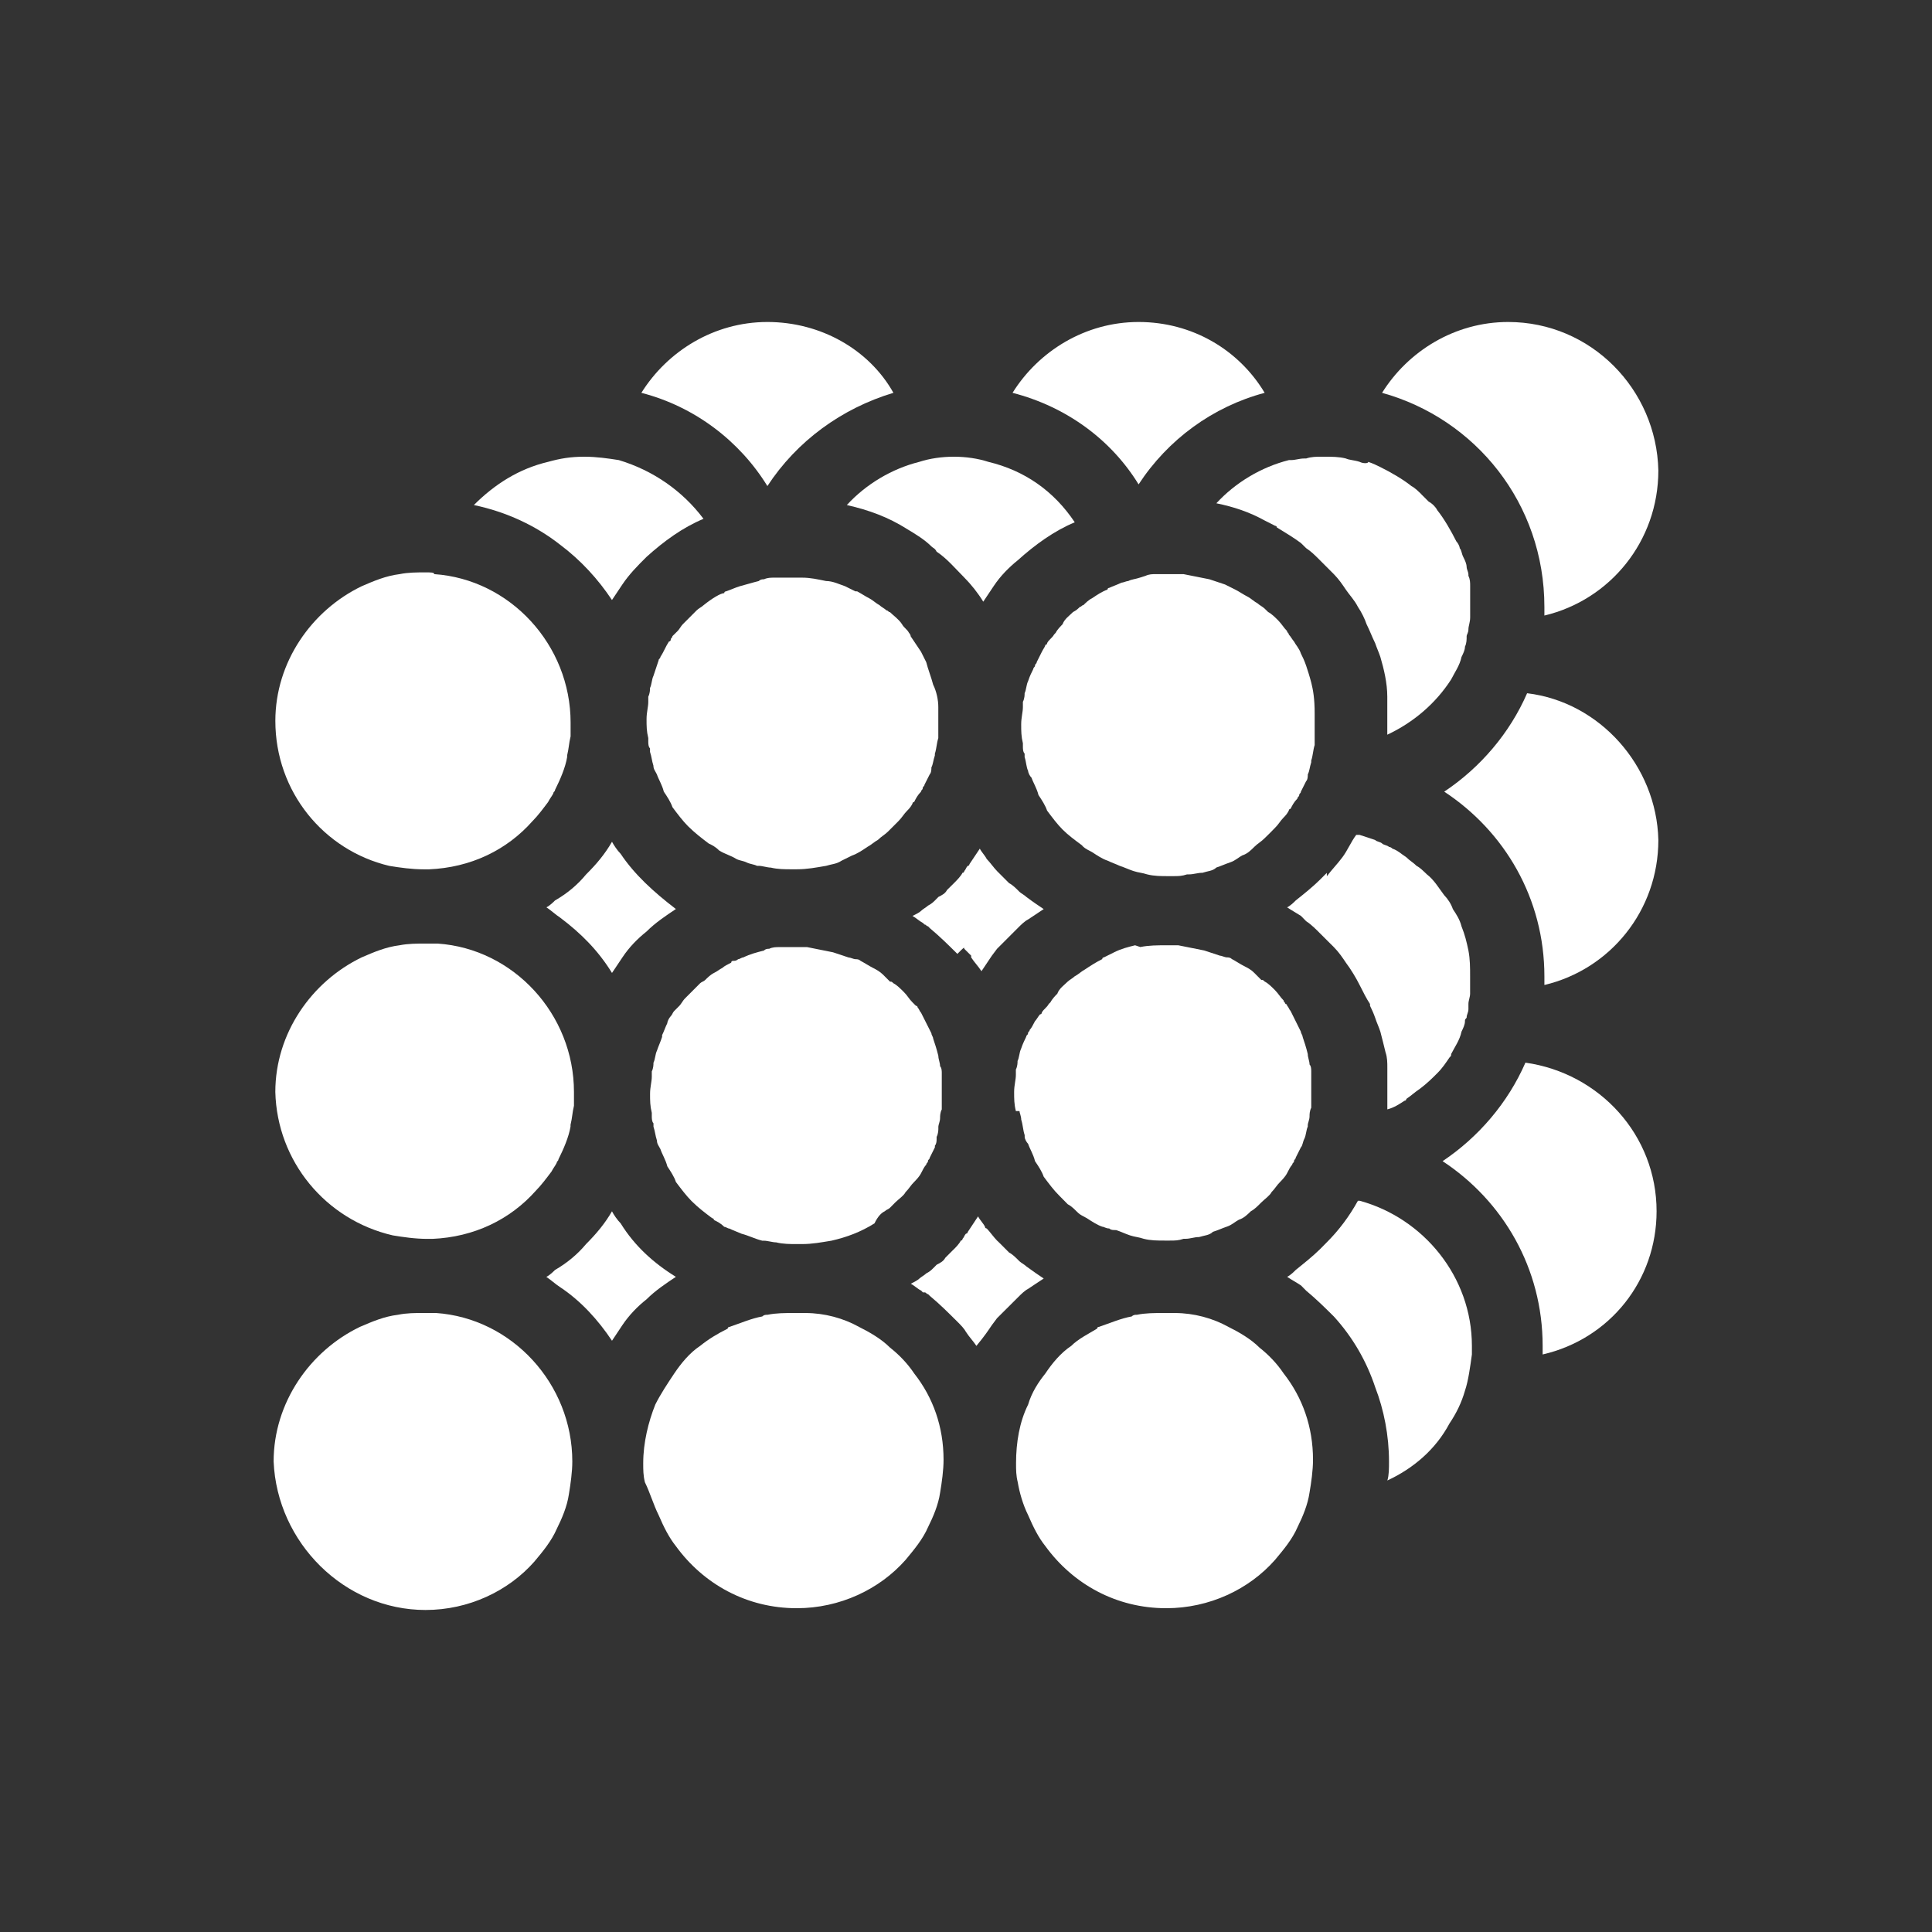
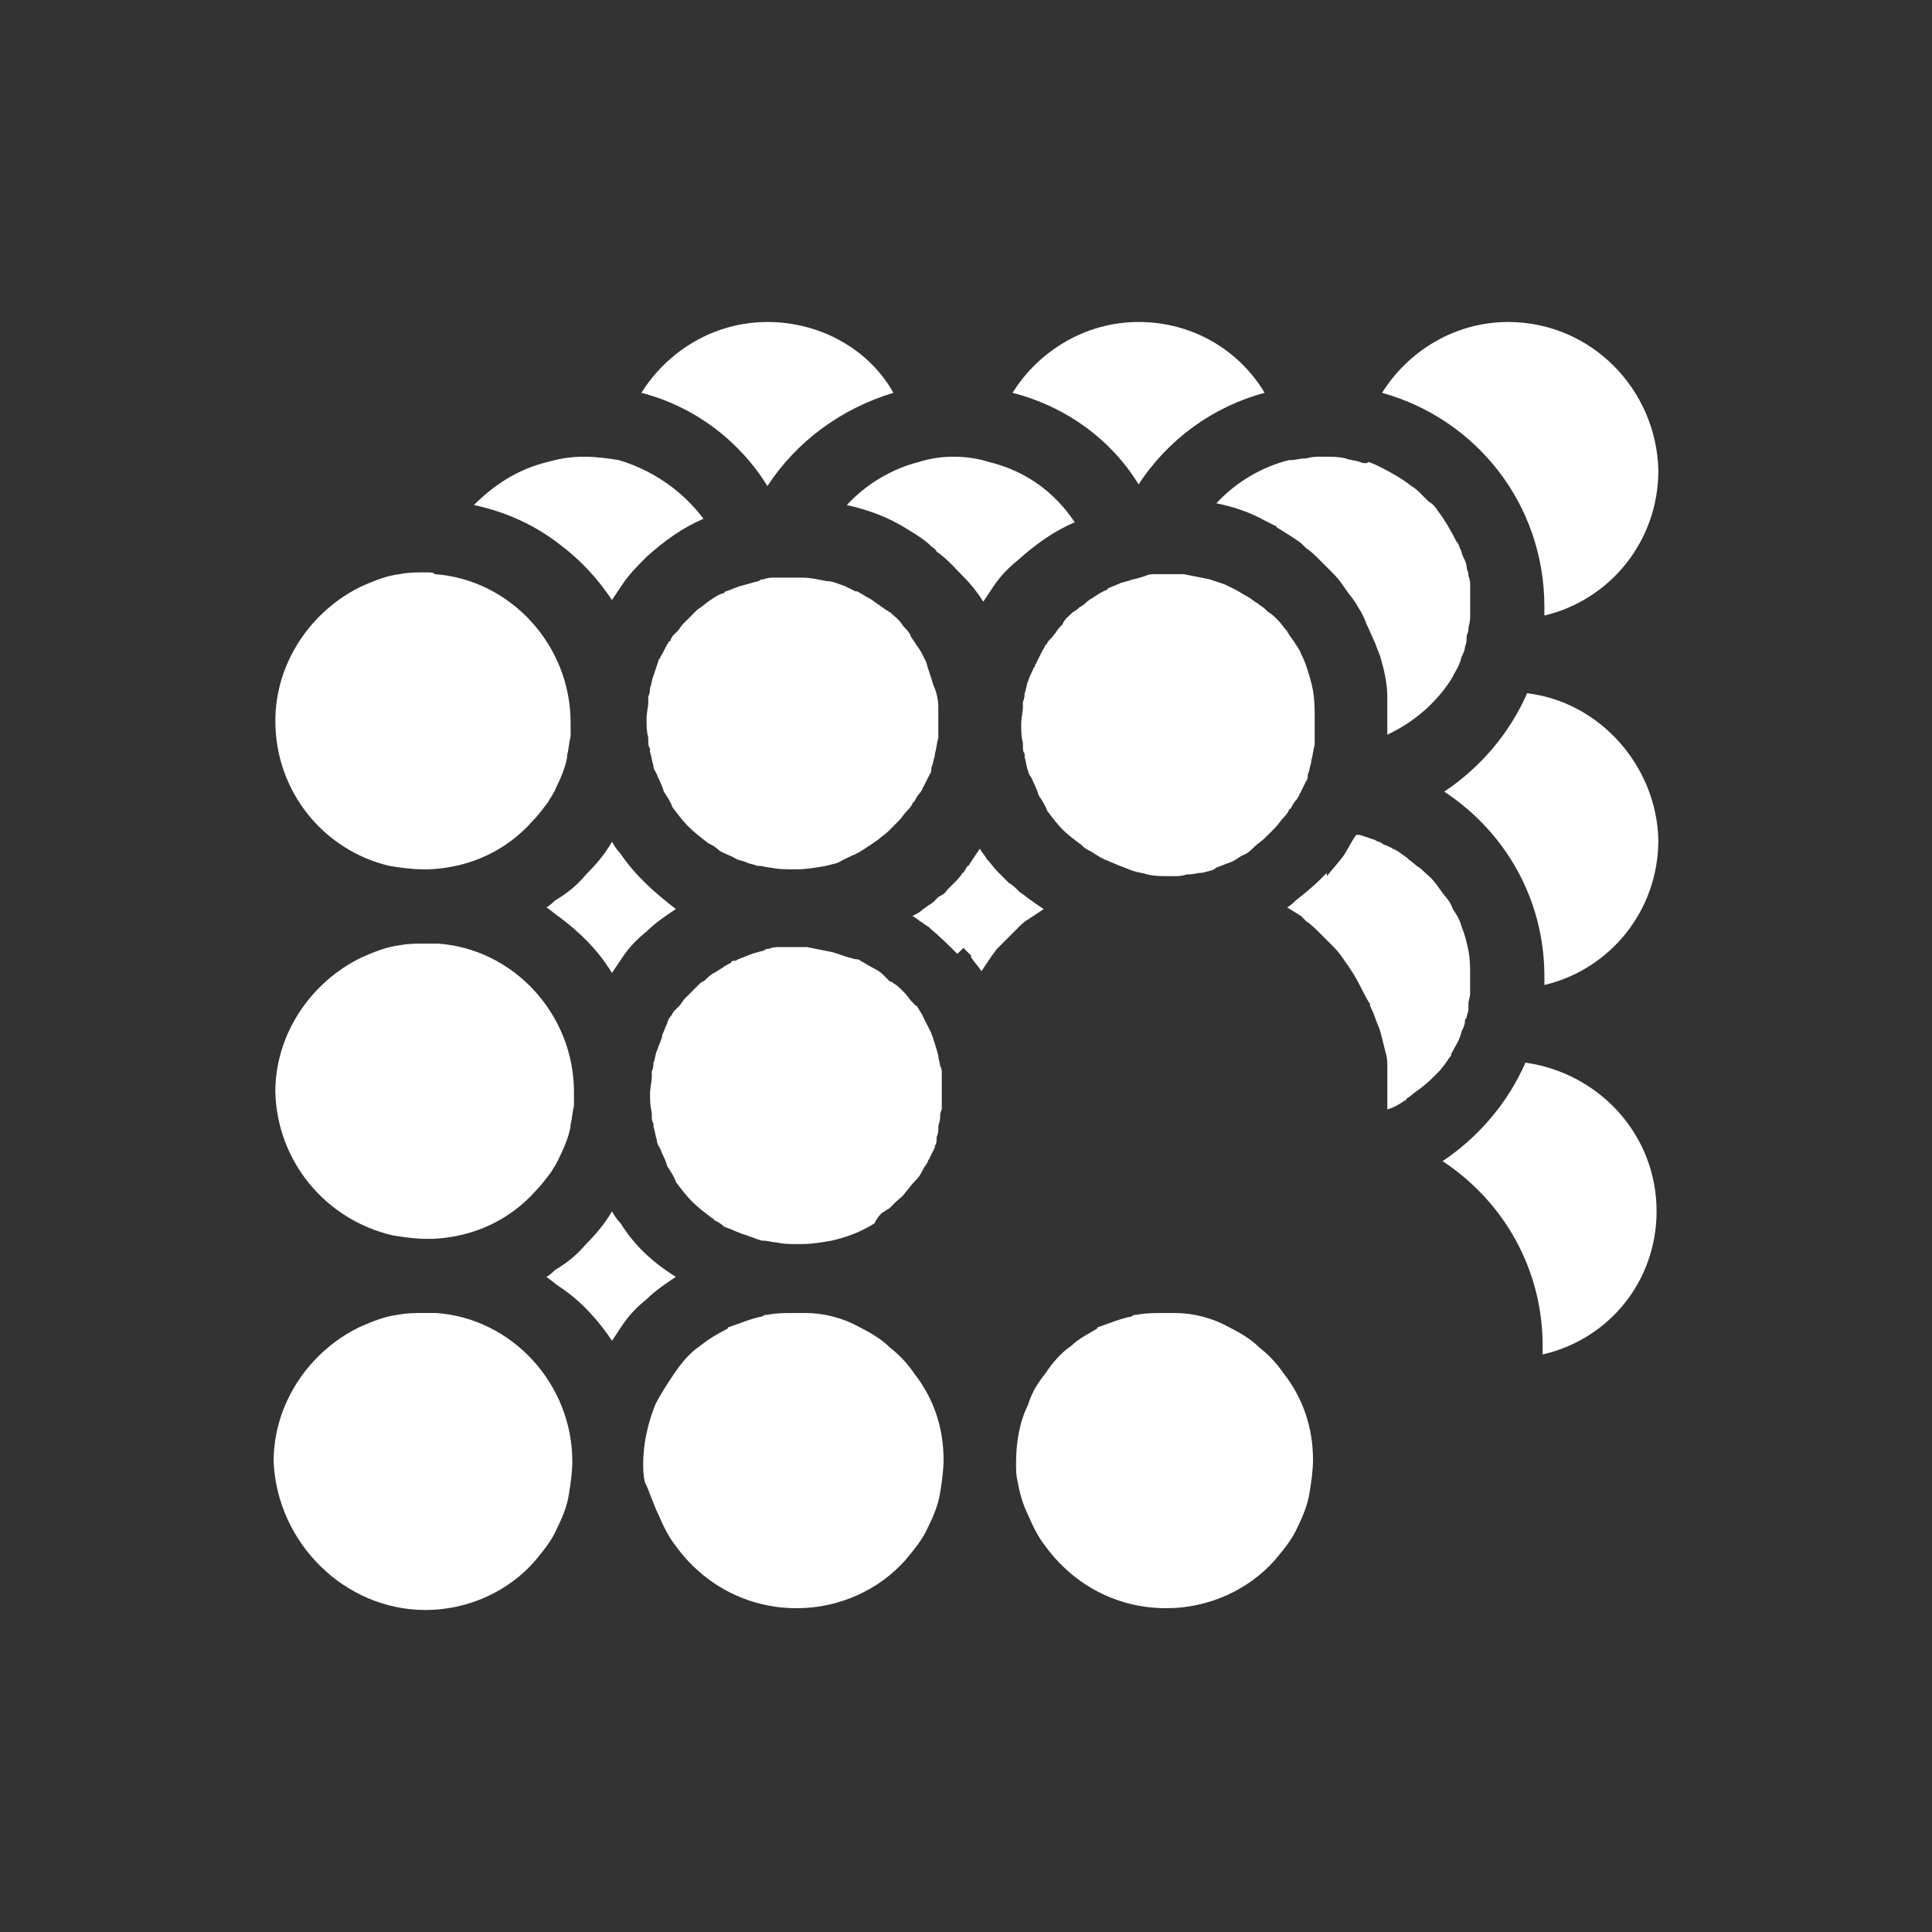
<svg xmlns="http://www.w3.org/2000/svg" version="1.1" id="Layer_1" x="0px" y="0px" width="85.04px" height="85.039px" viewBox="-7.096 -7.086 85.04 85.039" enable-background="new -7.096 -7.086 85.04 85.039" xml:space="preserve">
  <rect x="-7.096" y="-7.086" width="85.04" height="85.039" fill="#333333" stroke="none" />
  <g>
    <path fill="#FFFFFF" d="M23.871,19.554c-0.076,0.072-0.229,0.149-0.303,0.226c-0.228,0.229-0.381,0.377-0.608,0.609   c-0.077,0.074-0.153,0.227-0.23,0.301l-0.229,0.226c0,0.077-0.074,0.077-0.074,0.155c0,0,0,0.077-0.076,0.077   c-0.152,0.229-0.228,0.456-0.379,0.681c0,0.078-0.078,0.078-0.078,0.152c-0.075,0.232-0.151,0.458-0.229,0.686   c-0.074,0.149-0.074,0.377-0.15,0.53c0,0.076,0,0.229-0.076,0.383v0.226c0,0.228-0.076,0.456-0.076,0.759   c0,0.306,0,0.532,0.076,0.837v0.151c0,0.078,0,0.226,0.076,0.303v0.153c0.076,0.229,0.076,0.38,0.15,0.607   c0,0.154,0.078,0.229,0.153,0.384c0.075,0.226,0.229,0.455,0.304,0.759c0.152,0.226,0.304,0.456,0.381,0.684   c0.226,0.304,0.456,0.607,0.681,0.833c0.307,0.306,0.61,0.534,0.914,0.766c0.151,0.071,0.304,0.148,0.456,0.304   c0.227,0.151,0.533,0.229,0.761,0.377c0.149,0.077,0.302,0.077,0.457,0.155c0.151,0.074,0.303,0.074,0.454,0.147h0.076   c0.153,0,0.379,0.078,0.532,0.078c0.305,0.074,0.61,0.074,0.914,0.074h0.226c0.458,0,0.837-0.074,1.294-0.152   c0.226-0.074,0.453-0.074,0.681-0.227c0.153-0.076,0.306-0.154,0.458-0.226c0.227-0.078,0.456-0.229,0.682-0.384   c0.153-0.077,0.305-0.226,0.457-0.304c0.152-0.152,0.304-0.226,0.455-0.377c0.152-0.155,0.304-0.304,0.456-0.457   c0.152-0.152,0.228-0.304,0.381-0.456c0.076-0.077,0.152-0.155,0.229-0.303c0,0,0-0.075,0.074-0.075   c0.076-0.155,0.152-0.303,0.304-0.457c0-0.075,0.074-0.075,0.074-0.152c0-0.077,0.077-0.077,0.077-0.152   c0.076-0.152,0.152-0.306,0.23-0.455c0.075-0.078,0.075-0.23,0.075-0.306c0.076-0.149,0.076-0.301,0.153-0.53v-0.074   c0.076-0.232,0.076-0.458,0.151-0.687v-0.149v-0.61v-0.532v-0.078c0-0.303-0.076-0.681-0.227-0.984   c-0.078-0.306-0.229-0.688-0.305-0.991c-0.076-0.152-0.153-0.3-0.228-0.456c-0.152-0.227-0.304-0.456-0.456-0.681   c0-0.077-0.076-0.155-0.076-0.155c-0.076-0.151-0.229-0.229-0.305-0.377c-0.152-0.229-0.379-0.38-0.531-0.532   c-0.076,0-0.076-0.077-0.153-0.077c-0.075-0.078-0.228-0.149-0.303-0.226c-0.151-0.078-0.304-0.23-0.456-0.306   c-0.151-0.074-0.38-0.227-0.532-0.305h-0.076c-0.153-0.074-0.302-0.148-0.455-0.226c-0.228-0.074-0.532-0.229-0.836-0.229   c-0.381-0.077-0.684-0.149-1.063-0.149h-0.303h-0.229h-0.682c-0.153,0-0.305,0-0.457,0.072c-0.075,0-0.152,0-0.228,0.077   c-0.304,0.074-0.534,0.151-0.837,0.229c-0.226,0.071-0.377,0.148-0.607,0.226c0,0-0.077,0-0.077,0.078   C24.629,19.022,24.251,19.248,23.871,19.554L23.871,19.554z" />
    <path fill="#FFFFFF" d="M31.851,46.228c0.076-0.077,0.152-0.077,0.229-0.154l0.226-0.229c0.151-0.15,0.381-0.302,0.457-0.457   c0.151-0.147,0.228-0.303,0.379-0.449c0.077-0.079,0.228-0.231,0.304-0.385c0.076-0.149,0.151-0.304,0.23-0.376   c0-0.079,0.074-0.079,0.074-0.153c0-0.077,0.077-0.077,0.077-0.152c0.075-0.155,0.153-0.303,0.228-0.457V43.34   c0.076-0.077,0.076-0.229,0.076-0.304v-0.079c0.076-0.152,0.076-0.304,0.076-0.378v-0.077c0-0.076,0.076-0.226,0.076-0.378   c0-0.076,0-0.232,0.075-0.378V41.59v-0.61v-0.527v-0.303c0-0.077,0-0.229-0.075-0.306c0-0.156-0.076-0.304-0.076-0.454   c-0.076-0.303-0.151-0.536-0.229-0.762c0-0.074-0.076-0.153-0.076-0.23c-0.152-0.304-0.304-0.607-0.456-0.907   c-0.076-0.078-0.076-0.156-0.151-0.229c0,0,0-0.077-0.076-0.077c-0.077-0.08-0.077-0.08-0.152-0.152   c-0.153-0.153-0.228-0.307-0.381-0.456c-0.153-0.152-0.304-0.306-0.457-0.383c-0.074-0.072-0.074-0.072-0.151-0.072l-0.304-0.306   c-0.152-0.147-0.304-0.226-0.455-0.304c-0.152-0.075-0.381-0.226-0.532-0.303c-0.078-0.074-0.152-0.074-0.229-0.074   c-0.074,0-0.227-0.077-0.305-0.077c-0.227-0.078-0.455-0.149-0.682-0.227c-0.379-0.076-0.76-0.154-1.141-0.229h-0.304h-0.227   h-0.683c-0.151,0-0.306,0-0.455,0.074c-0.077,0-0.153,0-0.229,0.077c-0.305,0.077-0.609,0.154-0.913,0.304   c-0.076,0-0.152,0.077-0.227,0.077c-0.076,0.074-0.151,0.074-0.229,0.074c0,0-0.074,0-0.074,0.078   c-0.153,0.077-0.304,0.151-0.381,0.226c-0.151,0.078-0.226,0.155-0.38,0.229c-0.152,0.074-0.303,0.226-0.38,0.305   c-0.076,0.076-0.152,0.076-0.228,0.148c-0.226,0.231-0.455,0.46-0.685,0.687c-0.075,0.079-0.151,0.227-0.227,0.305   c-0.077,0.075-0.153,0.152-0.228,0.229c-0.074,0.071-0.074,0.15-0.152,0.228c-0.075,0.076-0.151,0.23-0.151,0.307   c-0.077,0.147-0.153,0.377-0.23,0.528v0.076c-0.074,0.231-0.151,0.379-0.227,0.607c-0.076,0.151-0.076,0.381-0.153,0.528   c0,0.08,0,0.233-0.074,0.385v0.226c0,0.23-0.076,0.457-0.076,0.76c0,0.307,0,0.532,0.076,0.837v0.156c0,0.074,0,0.229,0.074,0.306   v0.147c0.077,0.23,0.077,0.382,0.153,0.61c0,0.149,0.076,0.227,0.153,0.378c0.074,0.227,0.227,0.458,0.304,0.758   c0.151,0.233,0.304,0.457,0.377,0.688c0.229,0.304,0.457,0.606,0.686,0.837c0.303,0.304,0.607,0.528,0.912,0.759   c0,0,0.075,0,0.075,0.077c0.151,0.072,0.304,0.149,0.457,0.303c0.076,0,0.152,0.076,0.228,0.076   c0.151,0.077,0.38,0.157,0.532,0.227c0.305,0.078,0.608,0.233,0.914,0.307h0.075c0.152,0,0.378,0.073,0.534,0.073   c0.303,0.075,0.606,0.075,0.91,0.075h0.23c0.455,0,0.835-0.075,1.291-0.148c0.684-0.156,1.291-0.384,1.897-0.763   C31.544,46.454,31.697,46.302,31.851,46.228L31.851,46.228z" />
    <path fill="#FFFFFF" d="M50.624,22.972c-0.078-0.304-0.155-0.532-0.229-0.759c-0.08-0.229-0.153-0.383-0.23-0.533   c-0.074-0.229-0.228-0.38-0.305-0.532c-0.073-0.077-0.151-0.231-0.227-0.303c0-0.078-0.077-0.078-0.077-0.155   c-0.151-0.151-0.231-0.304-0.38-0.456c-0.152-0.155-0.304-0.304-0.453-0.381c-0.077-0.074-0.077-0.074-0.155-0.151   c-0.075-0.076-0.229-0.151-0.304-0.226c-0.151-0.077-0.303-0.229-0.453-0.303c-0.155-0.078-0.382-0.229-0.533-0.306   c-0.15-0.078-0.304-0.149-0.453-0.226c-0.231-0.078-0.46-0.152-0.686-0.229c-0.381-0.077-0.763-0.152-1.141-0.227h-0.303h-0.229   h-0.683c-0.153,0-0.304,0-0.456,0.075L43.1,18.333c-0.23,0.077-0.379,0.077-0.532,0.155c-0.077,0-0.229,0.074-0.305,0.074   c-0.151,0.078-0.381,0.155-0.533,0.227c0,0-0.077,0-0.077,0.077c-0.229,0.077-0.454,0.229-0.68,0.381   c-0.157,0.074-0.306,0.229-0.383,0.304c-0.076,0-0.076,0.074-0.151,0.074c-0.077,0.077-0.151,0.151-0.304,0.229   c-0.152,0.155-0.379,0.305-0.458,0.533c-0.073,0.077-0.23,0.229-0.305,0.38l-0.073,0.078c-0.078,0.148-0.23,0.226-0.305,0.377   c0,0,0,0.077-0.079,0.077c0,0.072-0.073,0.148-0.15,0.301c-0.076,0.154-0.152,0.304-0.229,0.458c0,0.078-0.074,0.078-0.074,0.149   c0,0.077-0.075,0.077-0.075,0.154c-0.078,0.152-0.155,0.306-0.229,0.533c-0.079,0.151-0.079,0.38-0.154,0.533   c0,0.077,0,0.225-0.076,0.38v0.227c0,0.229-0.075,0.455-0.075,0.762c0,0.303,0,0.53,0.075,0.836v0.148c0,0.077,0,0.23,0.076,0.306   v0.152c0.075,0.229,0.075,0.455,0.154,0.607c0,0.078,0.074,0.232,0.151,0.304c0.078,0.229,0.229,0.456,0.305,0.759   c0.152,0.229,0.303,0.461,0.379,0.687c0.228,0.304,0.457,0.61,0.686,0.837c0.228,0.229,0.53,0.455,0.837,0.681l0.073,0.077   c0.079,0.074,0.23,0.153,0.382,0.23c0.227,0.148,0.455,0.304,0.684,0.377c0.152,0.077,0.378,0.154,0.533,0.228   c0.227,0.075,0.377,0.152,0.606,0.229c0.227,0.074,0.38,0.074,0.606,0.148c0.305,0.077,0.611,0.077,0.916,0.077h0.227   c0.229,0,0.38,0,0.61-0.077h0.075c0.229,0,0.38-0.071,0.606-0.071c0.229-0.077,0.455-0.077,0.609-0.231   c0.228-0.075,0.378-0.149,0.606-0.227c0.229-0.074,0.382-0.229,0.533-0.306c0.229-0.071,0.38-0.226,0.532-0.377   c0.151-0.151,0.304-0.227,0.454-0.38c0.154-0.148,0.306-0.301,0.456-0.456c0.154-0.148,0.229-0.303,0.38-0.455   c0.075-0.078,0.151-0.152,0.229-0.305c0,0,0-0.076,0.075-0.076c0.075-0.149,0.15-0.301,0.305-0.456   c0-0.077,0.077-0.077,0.077-0.148c0-0.077,0.074-0.077,0.074-0.155c0.077-0.151,0.153-0.305,0.229-0.456   c0.076-0.076,0.076-0.226,0.076-0.303c0.078-0.155,0.078-0.306,0.151-0.533v-0.077c0.078-0.227,0.078-0.455,0.151-0.682v-0.155   v-0.607v-0.529v-0.077C50.773,23.653,50.699,23.276,50.624,22.972L50.624,22.972z" />
    <path fill="#FFFFFF" d="M54.727,41.364c0,0,0.078,0,0.078-0.079c0.226-0.151,0.377-0.301,0.606-0.453   c0.305-0.23,0.533-0.454,0.76-0.683c0.23-0.229,0.38-0.462,0.532-0.685c0.076-0.077,0.076-0.077,0.076-0.155   c0.152-0.305,0.378-0.606,0.455-0.985c0.075-0.154,0.152-0.307,0.152-0.457c0-0.074,0-0.074,0.074-0.154   c0-0.153,0.079-0.226,0.079-0.379v-0.23c0-0.148,0.074-0.304,0.074-0.451V36.27v-0.378c0-0.38,0-0.76-0.074-1.139   c-0.079-0.381-0.153-0.687-0.305-1.066c-0.077-0.304-0.229-0.53-0.38-0.758c-0.076-0.228-0.23-0.459-0.381-0.611   c-0.229-0.303-0.453-0.684-0.759-0.914c-0.154-0.147-0.304-0.3-0.457-0.377c-0.148-0.151-0.301-0.226-0.452-0.38   c-0.231-0.149-0.383-0.304-0.608-0.377c0,0-0.075-0.078-0.154-0.078c-0.077-0.077-0.229-0.077-0.304-0.151   c-0.076-0.074-0.229-0.074-0.304-0.152c-0.229-0.077-0.458-0.155-0.686-0.226h-0.077H52.6c-0.229,0.304-0.38,0.681-0.608,0.985   c-0.228,0.306-0.457,0.532-0.684,0.835l-0.002-0.148c-0.075,0.071-0.228,0.226-0.301,0.301c-0.306,0.303-0.685,0.609-1.067,0.913   c-0.075,0.077-0.227,0.227-0.379,0.304c0.229,0.151,0.379,0.229,0.61,0.377l0.227,0.232c0.23,0.148,0.455,0.377,0.609,0.533   l0.608,0.606c0.226,0.229,0.378,0.456,0.531,0.684c0.227,0.303,0.455,0.682,0.606,0.986c0.154,0.306,0.305,0.608,0.457,0.835v0.078   c0.073,0.153,0.15,0.307,0.228,0.532c0.074,0.23,0.153,0.377,0.228,0.609c0.077,0.302,0.156,0.604,0.229,0.913   c0.078,0.227,0.078,0.449,0.078,0.682v0.155v0.832v0.838C54.269,41.668,54.499,41.513,54.727,41.364L54.727,41.364z" />
    <path fill="#FFFFFF" d="M35.346,34.675c0.075,0.077,0.229,0.226,0.305,0.303v0.078c0.15,0.229,0.304,0.377,0.454,0.607   c0.153-0.229,0.305-0.456,0.458-0.684l0.228-0.303l0.914-0.915c0.151-0.152,0.304-0.3,0.454-0.377   c0.227-0.154,0.454-0.304,0.685-0.455c-0.23-0.155-0.458-0.305-0.763-0.534c-0.073-0.077-0.226-0.152-0.304-0.226   c-0.151-0.155-0.304-0.305-0.455-0.381c-0.151-0.154-0.304-0.306-0.455-0.455l-0.076-0.076c-0.152-0.155-0.304-0.381-0.455-0.533   c-0.077-0.155-0.229-0.304-0.304-0.456c-0.153,0.229-0.305,0.456-0.457,0.684c0,0,0,0.074-0.076,0.074   c-0.076,0.075-0.076,0.152-0.152,0.23c0,0,0,0.074-0.076,0.074c-0.076,0.152-0.227,0.305-0.378,0.458l-0.305,0.301   c-0.076,0.155-0.228,0.229-0.379,0.305l-0.152,0.155c-0.077,0.074-0.152,0.148-0.304,0.227c-0.077,0.074-0.229,0.152-0.304,0.229   c-0.077,0.078-0.229,0.149-0.381,0.226c0.151,0.078,0.304,0.229,0.456,0.306l0.076,0.072c0.076,0,0.076,0.077,0.153,0.077   l0.074,0.078c0.457,0.381,0.836,0.758,1.217,1.137C35.346,34.597,35.346,34.597,35.346,34.675L35.346,34.675z" />
    <path fill="#FFFFFF" d="M65.821,46.228c0-3.349-2.508-6.078-5.773-6.54c-0.764,1.754-2.054,3.271-3.646,4.336   c2.659,1.751,4.404,4.714,4.404,8.131v0.378C63.77,51.85,65.821,49.268,65.821,46.228L65.821,46.228z" />
-     <path fill="#FFFFFF" d="M56.703,55.574c0.305-0.455,0.531-0.914,0.684-1.447c0.153-0.454,0.23-1.061,0.305-1.595v-0.377   c0-3.038-2.13-5.622-4.94-6.388h-0.077c-0.379,0.687-0.838,1.298-1.366,1.825c-0.077,0.076-0.229,0.232-0.303,0.307   c-0.306,0.302-0.685,0.605-1.067,0.912c-0.073,0.075-0.225,0.227-0.379,0.306c0.23,0.152,0.379,0.225,0.61,0.379   c0.073,0.073,0.152,0.15,0.227,0.23c0.455,0.377,0.837,0.758,1.218,1.135c0.835,0.915,1.443,1.976,1.822,3.118   c0.382,0.985,0.606,2.129,0.606,3.264c0,0.305,0,0.609-0.073,0.837C55.109,57.552,56.095,56.717,56.703,55.574L56.703,55.574z" />
    <path fill="#FFFFFF" d="M52.751,13.243C52.674,13.243,52.674,13.243,52.751,13.243c-0.23-0.077-0.456-0.077-0.608-0.148   c-0.306-0.078-0.609-0.078-0.989-0.078h-0.074c-0.23,0-0.453,0-0.684,0.078h-0.079c-0.227,0-0.378,0.071-0.604,0.071h-0.076   c-0.077,0,0,0,0,0c-1.216,0.306-2.356,0.991-3.193,1.901c0.762,0.155,1.443,0.381,2.129,0.759c0.152,0.077,0.304,0.154,0.458,0.232   c0,0,0.074,0,0.074,0.071c0.376,0.231,0.76,0.461,1.062,0.688c0.076,0.074,0.151,0.152,0.23,0.226   c0.23,0.152,0.38,0.307,0.532,0.456c0.229,0.229,0.454,0.456,0.686,0.687c0.224,0.227,0.376,0.456,0.529,0.682   c0.152,0.229,0.378,0.455,0.531,0.759c0.156,0.229,0.305,0.532,0.38,0.761c0.152,0.304,0.229,0.53,0.379,0.836   c0.078,0.229,0.153,0.381,0.229,0.607c0.155,0.532,0.305,1.142,0.305,1.752v0.831v0.839c1.139-0.533,2.128-1.369,2.812-2.434   c0.151-0.304,0.377-0.61,0.455-0.988c0.074-0.151,0.152-0.303,0.152-0.453c0.074-0.154,0.074-0.305,0.074-0.46   c0-0.071,0.078-0.15,0.078-0.301c0-0.152,0.077-0.304,0.077-0.536v-0.377v-0.381v-0.603c0-0.155,0-0.306-0.077-0.458v-0.075   c0-0.077-0.078-0.231-0.078-0.303c0-0.155-0.074-0.306-0.152-0.461c-0.074-0.15-0.074-0.301-0.152-0.377   c0-0.074-0.074-0.227-0.151-0.305c-0.229-0.455-0.532-0.988-0.837-1.369c-0.075-0.148-0.228-0.301-0.378-0.377   c-0.077-0.077-0.229-0.227-0.305-0.305l-0.073-0.076c-0.08-0.075-0.231-0.227-0.383-0.305c-0.38-0.306-0.909-0.607-1.368-0.836   c-0.152-0.075-0.305-0.151-0.53-0.23C53.132,13.321,52.903,13.321,52.751,13.243L52.751,13.243z" />
-     <path fill="#FFFFFF" d="M37.778,41.819c0,0.072,0.077,0.229,0.077,0.379c0.075,0.228,0.075,0.455,0.152,0.681v0.078   c0,0.079,0.074,0.227,0.151,0.304c0.076,0.229,0.229,0.455,0.304,0.763c0.153,0.226,0.305,0.457,0.382,0.684   c0.226,0.303,0.454,0.608,0.684,0.833l0.377,0.382c0.156,0.077,0.304,0.23,0.381,0.306l0.077,0.074   c0.076,0.075,0.227,0.15,0.376,0.229c0.23,0.149,0.459,0.301,0.686,0.378c0.077,0,0.153,0.077,0.305,0.077   c0.078,0.071,0.152,0.071,0.304,0.071c0.229,0.077,0.381,0.156,0.609,0.233c0.228,0.074,0.378,0.074,0.606,0.151   c0.306,0.078,0.61,0.078,0.915,0.078h0.228c0.23,0,0.381,0,0.61-0.078h0.075c0.23,0,0.379-0.077,0.606-0.077   c0.231-0.074,0.456-0.074,0.608-0.23c0.229-0.07,0.38-0.148,0.609-0.226c0.23-0.075,0.381-0.23,0.532-0.305   c0.228-0.074,0.381-0.23,0.532-0.377c0.153-0.077,0.305-0.231,0.455-0.383c0.151-0.151,0.381-0.305,0.454-0.457   c0.152-0.151,0.229-0.304,0.38-0.45c0.074-0.077,0.227-0.23,0.304-0.384c0.074-0.148,0.154-0.305,0.228-0.377   c0-0.078,0.078-0.078,0.078-0.152c0-0.077,0.073-0.077,0.073-0.153c0.078-0.153,0.155-0.303,0.229-0.456   c0.077-0.074,0.077-0.231,0.153-0.378c0.077-0.154,0.077-0.379,0.15-0.534v-0.075c0-0.077,0.078-0.227,0.078-0.382   c0-0.072,0-0.225,0.075-0.376v-0.155v-0.608v-0.531v-0.302c0-0.078,0-0.23-0.075-0.305c0-0.152-0.078-0.304-0.078-0.459   c-0.073-0.301-0.15-0.532-0.227-0.757c0-0.076-0.077-0.154-0.077-0.229c-0.151-0.307-0.303-0.609-0.453-0.912   c-0.074-0.076-0.074-0.153-0.153-0.232c0,0,0-0.075-0.077-0.075c0-0.072-0.074-0.072-0.074-0.151   c-0.153-0.153-0.23-0.301-0.381-0.455c-0.151-0.151-0.303-0.306-0.455-0.38c-0.076-0.074-0.076-0.074-0.151-0.074   c-0.077-0.077-0.229-0.23-0.305-0.305c-0.151-0.155-0.303-0.229-0.458-0.306c-0.151-0.077-0.376-0.226-0.527-0.304   c-0.079-0.075-0.156-0.075-0.23-0.075s-0.23-0.078-0.305-0.078c-0.231-0.077-0.454-0.148-0.684-0.226   c-0.383-0.078-0.762-0.152-1.143-0.229h-0.305h-0.227c-0.382,0-0.763,0-1.14,0.077l-0.23-0.077   c-0.305,0.075-0.61,0.152-0.913,0.304c-0.152,0.074-0.305,0.152-0.454,0.226c0,0-0.078,0-0.078,0.078   c-0.305,0.153-0.532,0.303-0.76,0.455c-0.152,0.078-0.304,0.229-0.455,0.304c-0.076,0.078-0.229,0.156-0.303,0.229   c-0.152,0.153-0.381,0.305-0.46,0.536c-0.074,0.072-0.226,0.227-0.303,0.379l-0.075,0.072c-0.077,0.155-0.229,0.23-0.304,0.377   c0,0,0,0.079-0.078,0.079c-0.074,0.078-0.151,0.229-0.226,0.306c-0.08,0.149-0.153,0.305-0.23,0.38   c0,0.075-0.074,0.075-0.074,0.149c0,0.077-0.079,0.077-0.079,0.152c-0.075,0.155-0.151,0.304-0.229,0.536   c-0.075,0.151-0.075,0.378-0.152,0.531c0,0.07,0,0.227-0.074,0.376v0.229c0,0.23-0.077,0.453-0.077,0.758   c0,0.306,0,0.534,0.077,0.842h0.152v0.001H37.778z" />
-     <path fill="#FFFFFF" d="M36.563,51.24l0.227-0.304l0.915-0.911c0.153-0.154,0.305-0.304,0.454-0.38   c0.229-0.151,0.454-0.306,0.686-0.455c-0.231-0.155-0.456-0.306-0.763-0.532c-0.074-0.077-0.227-0.155-0.304-0.226   c-0.153-0.156-0.305-0.307-0.455-0.384c-0.153-0.149-0.305-0.305-0.456-0.456L36.79,47.52c-0.15-0.153-0.304-0.377-0.453-0.533   c0,0-0.077,0-0.077-0.077c-0.076-0.152-0.229-0.301-0.305-0.455c-0.152,0.227-0.304,0.455-0.455,0.688c0,0,0,0.071-0.076,0.071   c-0.077,0.077-0.077,0.154-0.152,0.229c0,0,0,0.077-0.075,0.077c-0.076,0.152-0.228,0.307-0.38,0.452   c-0.075,0.077-0.226,0.23-0.305,0.306c-0.076,0.149-0.227,0.228-0.38,0.305l-0.075,0.077l-0.076,0.075   c-0.076,0.077-0.153,0.152-0.303,0.227c-0.076,0.077-0.228,0.156-0.306,0.23c-0.074,0.074-0.227,0.151-0.378,0.229   c0.151,0.075,0.304,0.229,0.457,0.301l0.076,0.079h0.077c0.074,0,0.074,0.077,0.151,0.077l0.074,0.074   c0.457,0.379,0.836,0.763,1.217,1.141c0.152,0.15,0.303,0.306,0.38,0.453c0.151,0.233,0.303,0.38,0.456,0.609   C36.26,51.699,36.407,51.469,36.563,51.24L36.563,51.24z" />
    <path fill="#FFFFFF" d="M59.288,7.087c-2.356,0-4.41,1.291-5.55,3.118c4.104,1.137,7.145,4.861,7.145,9.426v0.377   c2.887-0.685,5.016-3.27,5.016-6.385C65.821,10.05,62.934,7.087,59.288,7.087L59.288,7.087z" />
    <path fill="#FFFFFF" d="M20.223,30.497c-0.151-0.154-0.303-0.384-0.381-0.532c-0.304,0.532-0.684,0.987-1.141,1.439   c-0.379,0.461-0.836,0.84-1.366,1.144c-0.076,0.076-0.228,0.226-0.379,0.303c0.226,0.151,0.379,0.306,0.607,0.456   c0.913,0.687,1.672,1.446,2.279,2.433c0.153-0.229,0.305-0.455,0.458-0.684c0.303-0.459,0.681-0.836,1.063-1.14   c0.38-0.381,0.836-0.687,1.291-0.99C21.666,32.17,20.83,31.404,20.223,30.497L20.223,30.497z" />
    <path fill="#FFFFFF" d="M21.895,59.604c0.228,0.53,0.456,0.985,0.76,1.367c1.216,1.671,3.118,2.731,5.32,2.731   c1.901,0,3.647-0.833,4.789-2.127c0.379-0.457,0.76-0.912,0.989-1.441c0.227-0.455,0.455-0.987,0.532-1.523   c0.076-0.453,0.151-0.986,0.151-1.443c0-1.442-0.455-2.734-1.292-3.798c-0.304-0.455-0.681-0.838-1.062-1.137   c-0.38-0.382-0.914-0.688-1.369-0.914c-0.684-0.382-1.519-0.61-2.355-0.61h-0.305h-0.226c-0.381,0-0.761,0-1.14,0.077   c-0.077,0-0.154,0-0.229,0.074c-0.455,0.077-0.987,0.305-1.443,0.459c0,0-0.078,0-0.078,0.075c-0.454,0.229-0.836,0.455-1.214,0.76   c-0.457,0.302-0.835,0.761-1.141,1.216c-0.304,0.454-0.607,0.914-0.834,1.367c-0.304,0.762-0.532,1.674-0.532,2.582   c0,0.305,0,0.534,0.074,0.839C21.514,58.61,21.666,59.146,21.895,59.604L21.895,59.604z" />
    <path fill="#FFFFFF" d="M11.634,63.78c1.9,0,3.649-0.834,4.789-2.128c0.381-0.454,0.759-0.913,0.987-1.44   c0.23-0.461,0.456-0.991,0.534-1.523c0.075-0.457,0.151-0.986,0.151-1.444c0-3.422-2.66-6.308-6.003-6.538H11.56   c-0.38,0-0.76,0-1.14,0.079c-0.609,0.073-1.142,0.304-1.673,0.532c-2.203,1.06-3.799,3.341-3.799,5.927   C5.099,60.815,8.061,63.78,11.634,63.78L11.634,63.78z" />
    <path fill="#FFFFFF" d="M19.842,51.929c0.153-0.231,0.304-0.46,0.457-0.688c0.305-0.454,0.683-0.836,1.064-1.136   c0.38-0.38,0.835-0.687,1.291-0.989c-0.988-0.609-1.825-1.371-2.432-2.356c-0.151-0.151-0.304-0.379-0.381-0.529   c-0.304,0.529-0.684,0.985-1.141,1.443c-0.38,0.454-0.836,0.833-1.367,1.14c-0.076,0.075-0.228,0.227-0.381,0.305   c0.228,0.152,0.381,0.304,0.609,0.453C18.473,50.177,19.235,51.017,19.842,51.929L19.842,51.929z" />
    <path fill="#FFFFFF" d="M38.158,59.604c0.229,0.53,0.454,0.985,0.761,1.367c1.216,1.671,3.117,2.731,5.318,2.731   c1.905,0,3.65-0.833,4.789-2.127c0.382-0.457,0.763-0.912,0.991-1.441c0.225-0.455,0.451-0.987,0.528-1.523   c0.078-0.453,0.153-0.986,0.153-1.443c0-1.442-0.457-2.734-1.291-3.798c-0.305-0.455-0.683-0.838-1.063-1.137   c-0.381-0.382-0.913-0.688-1.369-0.914c-0.685-0.382-1.522-0.61-2.356-0.61h-0.304h-0.229c-0.38,0-0.761,0-1.138,0.077   c-0.079,0-0.154,0-0.229,0.074c-0.456,0.077-0.988,0.305-1.445,0.459c0,0-0.077,0-0.077,0.075c-0.376,0.229-0.837,0.455-1.139,0.76   c-0.455,0.302-0.838,0.761-1.141,1.216c-0.303,0.378-0.604,0.837-0.758,1.367c-0.381,0.762-0.532,1.674-0.532,2.582   c0,0.305,0,0.534,0.075,0.839C37.778,58.61,37.93,59.146,38.158,59.604L38.158,59.604z" />
    <path fill="#FFFFFF" d="M60.122,23.428c-0.761,1.75-2.051,3.267-3.648,4.332c2.662,1.75,4.409,4.709,4.409,8.133v0.377   c2.887-0.683,5.016-3.266,5.016-6.384C65.821,26.618,63.313,23.808,60.122,23.428L60.122,23.428z" />
    <path fill="#FFFFFF" d="M36.407,13.243c-0.453-0.148-0.986-0.226-1.516-0.226c-0.534,0-1.066,0.078-1.521,0.226   c-1.217,0.304-2.357,0.991-3.191,1.901c0.987,0.226,1.824,0.533,2.66,1.062c0.38,0.229,0.761,0.458,1.065,0.762   c0.075,0.074,0.152,0.074,0.227,0.229c0.457,0.3,0.836,0.758,1.216,1.137c0.304,0.306,0.607,0.687,0.837,1.064   c0.151-0.226,0.305-0.456,0.455-0.681c0.303-0.458,0.684-0.836,1.064-1.142c0.758-0.682,1.596-1.291,2.508-1.672   C39.299,14.535,38.007,13.624,36.407,13.243L36.407,13.243z" />
    <path fill="#FFFFFF" d="M10.191,47.291c0.456,0.075,0.987,0.154,1.52,0.154h0.227c1.824-0.079,3.419-0.841,4.56-2.129   c0.228-0.232,0.457-0.535,0.683-0.837c0.078-0.153,0.153-0.232,0.229-0.383c0-0.074,0.074-0.074,0.074-0.151   c0.229-0.457,0.457-0.988,0.533-1.445v-0.076c0.077-0.304,0.077-0.534,0.151-0.838v-0.608c0-3.42-2.659-6.306-6.001-6.531h-0.532   c-0.381,0-0.762,0-1.14,0.074c-0.609,0.075-1.139,0.304-1.672,0.534c-2.205,1.064-3.8,3.341-3.8,5.923   C5.099,44.022,7.228,46.606,10.191,47.291L10.191,47.291z" />
    <path fill="#FFFFFF" d="M43.021,7.087c-2.355,0-4.409,1.291-5.548,3.118c2.356,0.607,4.333,2.05,5.548,4.03   c1.293-1.979,3.269-3.422,5.549-4.03C47.433,8.307,45.378,7.087,43.021,7.087z" />
    <path fill="#FFFFFF" d="M26.682,7.087c-2.356,0-4.406,1.291-5.547,3.118c2.354,0.607,4.331,2.128,5.547,4.104   c1.291-1.976,3.267-3.419,5.547-4.104C31.166,8.307,29.039,7.087,26.682,7.087L26.682,7.087z" />
    <path fill="#FFFFFF" d="M18.627,13.017c-0.61,0-1.065,0.078-1.597,0.226c-1.291,0.304-2.357,0.991-3.268,1.901   c1.443,0.303,2.736,0.913,3.8,1.749c0.91,0.682,1.672,1.518,2.279,2.432c0.153-0.229,0.304-0.458,0.457-0.684   c0.305-0.456,0.683-0.836,1.064-1.215c0.76-0.687,1.597-1.297,2.508-1.675c-0.911-1.216-2.205-2.127-3.725-2.585   C19.689,13.094,19.159,13.017,18.627,13.017L18.627,13.017z" />
    <path fill="#FFFFFF" d="M11.634,18.108c-0.379,0-0.761,0-1.139,0.077c-0.609,0.075-1.139,0.303-1.671,0.533   c-2.205,1.062-3.8,3.342-3.8,5.927c0,3.115,2.128,5.698,5.015,6.382c0.457,0.075,0.989,0.152,1.519,0.152h0.229   c1.823-0.077,3.419-0.836,4.56-2.127c0.228-0.229,0.457-0.533,0.683-0.836c0.076-0.152,0.151-0.23,0.229-0.378   c0-0.077,0.076-0.077,0.076-0.156c0.228-0.455,0.457-0.987,0.532-1.442v-0.075c0.077-0.306,0.077-0.533,0.153-0.839V24.72   c0-3.419-2.662-6.308-6.002-6.535c0-0.077-0.154-0.077-0.381-0.077H11.634z" />
  </g>
</svg>